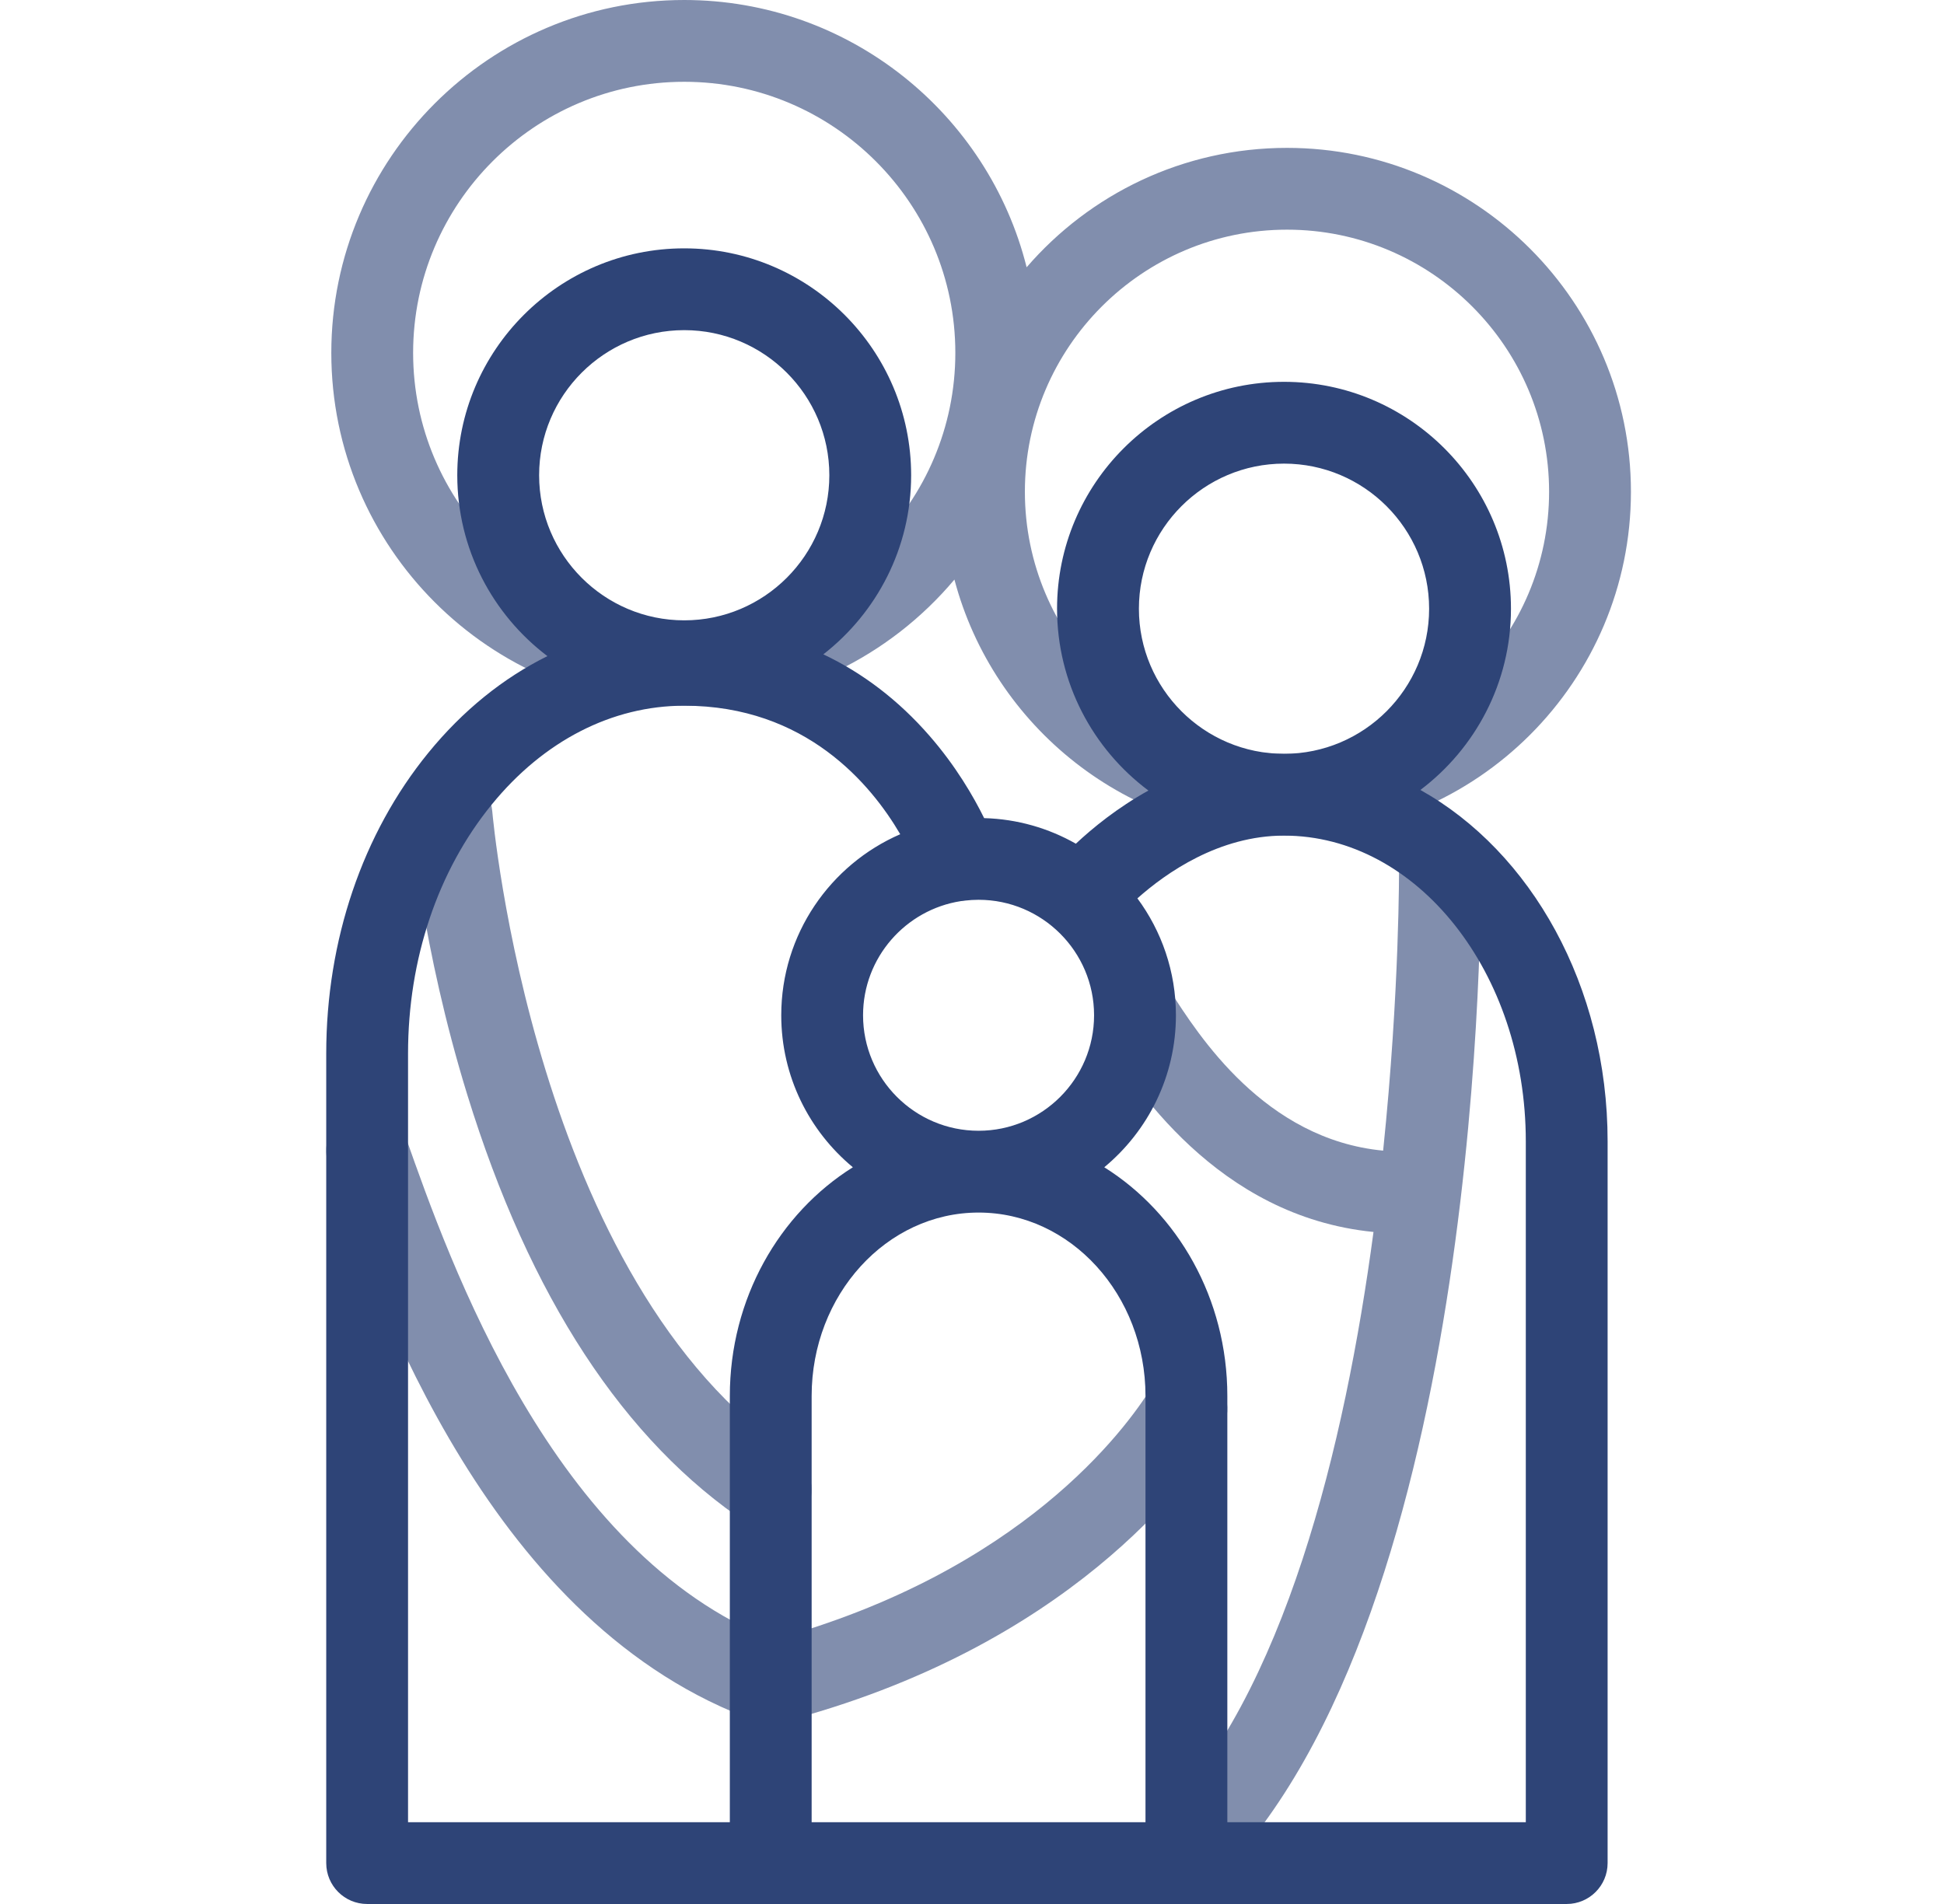
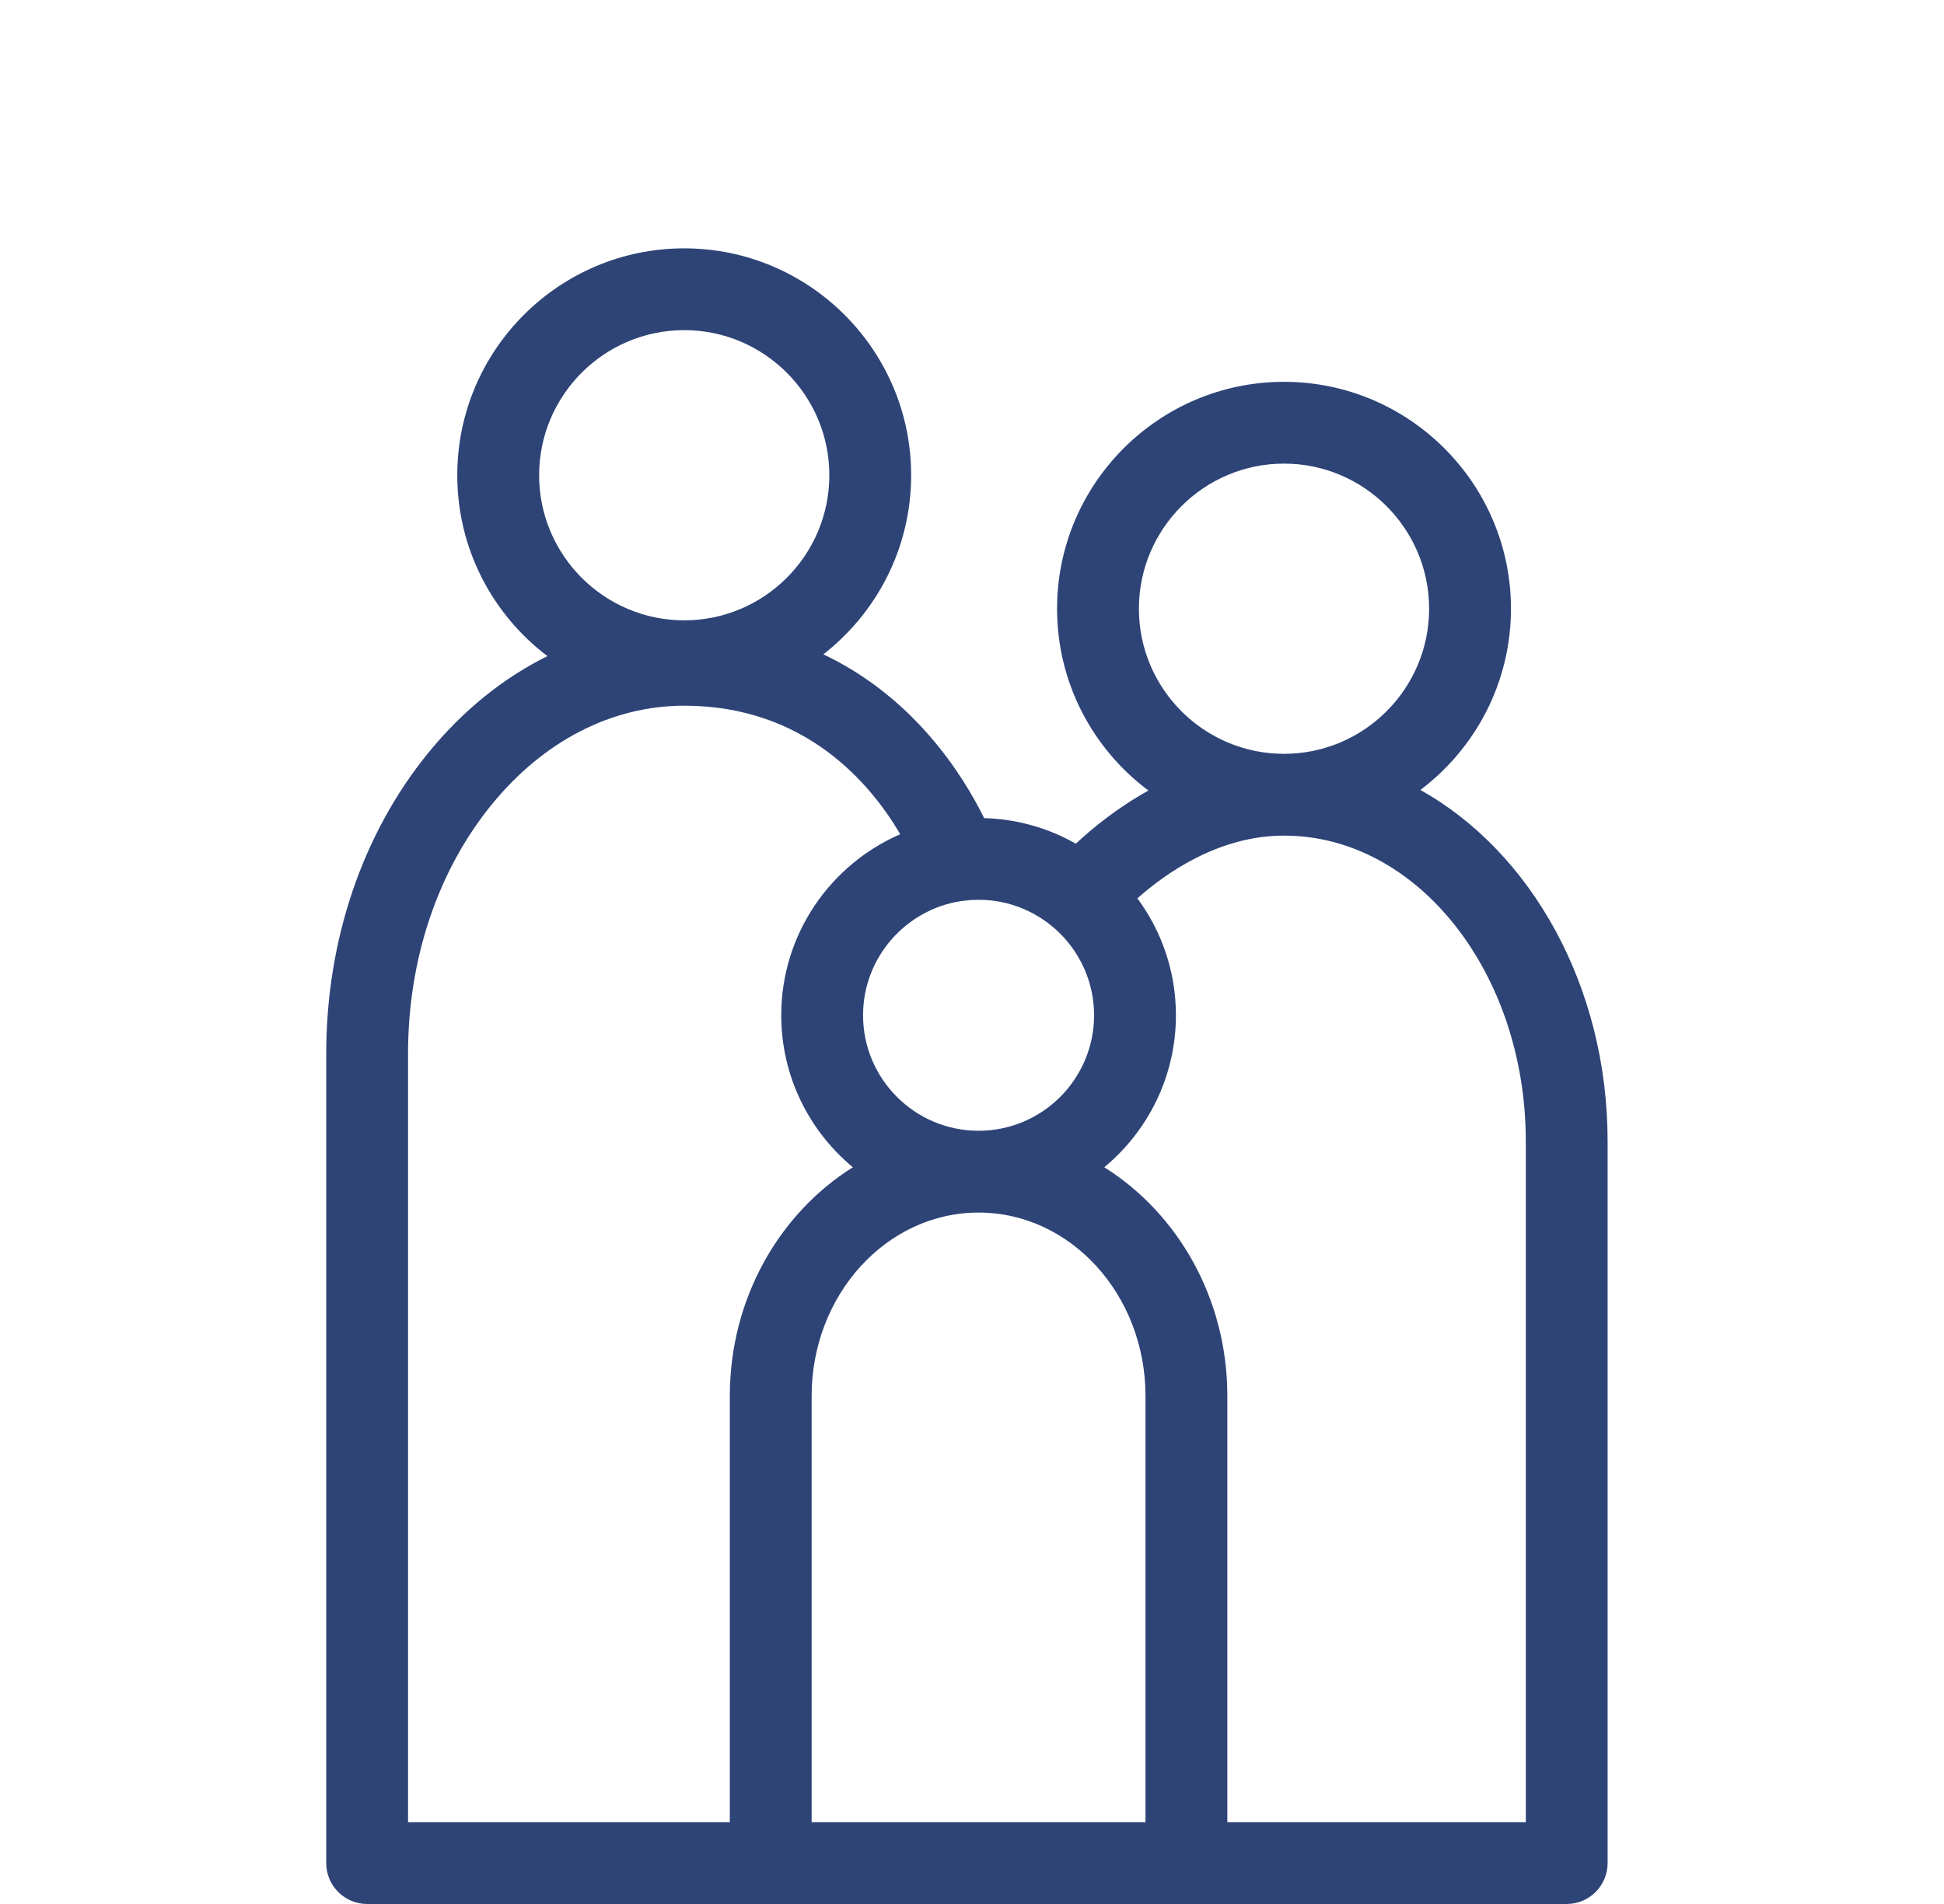
<svg xmlns="http://www.w3.org/2000/svg" width="49" height="48" viewBox="0 0 49 48" fill="none">
-   <path d="M32.44 3.728C29.82 3.728 27.468 4.896 25.877 6.738C24.91 2.872 21.408 0 17.246 0C12.341 0 8.351 3.991 8.351 8.896C8.351 13.801 12.341 17.791 17.246 17.791C19.977 17.791 22.424 16.554 24.057 14.611C25.038 18.322 28.424 21.066 32.44 21.066C37.22 21.066 41.109 17.177 41.109 12.397C41.109 7.617 37.22 3.728 32.44 3.728ZM17.246 15.729C13.478 15.729 10.413 12.664 10.413 8.896C10.413 5.128 13.478 2.062 17.246 2.062C21.014 2.062 24.08 5.128 24.08 8.896C24.08 12.664 21.014 15.729 17.246 15.729ZM32.44 19.004C28.797 19.004 25.833 16.04 25.833 12.397C25.833 8.754 28.797 5.79 32.44 5.79C36.083 5.79 39.046 8.754 39.046 12.397C39.046 16.04 36.083 19.004 32.44 19.004Z" fill="#2E4477" fill-opacity="0.6" />
-   <path d="M30.447 34.639C29.963 34.34 29.327 34.49 29.028 34.974C28.367 36.044 25.745 39.621 19.48 41.342C13.921 39.146 11.339 31.824 10.226 28.667C10.037 28.13 9.448 27.848 8.911 28.037C8.374 28.226 8.092 28.815 8.281 29.352C9.511 32.843 12.393 41.016 19.081 43.395C19.082 43.395 19.084 43.396 19.085 43.396C19.107 43.404 19.13 43.411 19.152 43.417C19.157 43.418 19.163 43.42 19.169 43.422C19.195 43.429 19.222 43.434 19.249 43.439C19.25 43.439 19.252 43.44 19.254 43.44C19.31 43.45 19.367 43.455 19.426 43.455H19.426H19.426C19.466 43.455 19.505 43.452 19.543 43.447C19.55 43.447 19.556 43.446 19.563 43.445C19.602 43.44 19.64 43.432 19.678 43.423C19.68 43.422 19.683 43.422 19.685 43.421C26.92 41.543 30.008 37.311 30.782 36.059C31.082 35.575 30.932 34.939 30.447 34.639Z" fill="#2E4477" fill-opacity="0.6" />
-   <path d="M11.777 27.595C13.35 32.697 15.732 36.337 18.855 38.414C19.031 38.531 19.229 38.587 19.425 38.587C19.759 38.587 20.086 38.425 20.285 38.126C20.6 37.652 20.471 37.012 19.997 36.697C13.46 32.35 12.418 20.573 12.408 20.454C12.361 19.887 11.863 19.464 11.296 19.511C10.729 19.557 10.306 20.055 10.352 20.622C10.363 20.753 10.626 23.861 11.777 27.595Z" fill="#2E4477" fill-opacity="0.6" />
-   <path d="M37.326 21.779C37.32 21.21 36.853 20.75 36.284 20.759C35.715 20.765 35.258 21.231 35.264 21.8C35.264 21.874 35.282 24.968 34.863 29.008C31.88 28.723 30.212 26.108 29.477 24.955C29.171 24.475 28.534 24.334 28.053 24.64C27.573 24.946 27.432 25.583 27.738 26.064C28.562 27.358 30.671 30.666 34.62 31.058C33.902 36.424 32.383 42.736 29.177 45.942C28.774 46.345 28.774 46.998 29.177 47.401C29.378 47.602 29.642 47.703 29.906 47.703C30.17 47.703 30.434 47.602 30.635 47.401C37.439 40.597 37.334 22.545 37.326 21.779Z" fill="#2E4477" fill-opacity="0.6" />
  <path d="M35.802 19.915C37.187 18.87 38.085 17.211 38.085 15.346C38.085 12.192 35.519 9.626 32.364 9.626C29.21 9.626 26.644 12.192 26.644 15.346C26.644 17.22 27.55 18.886 28.947 19.93C28.164 20.364 27.544 20.871 27.118 21.27C26.432 20.88 25.645 20.648 24.806 20.625C24.54 20.085 24.095 19.314 23.427 18.548C22.651 17.657 21.751 16.969 20.753 16.496C22.098 15.448 22.966 13.815 22.966 11.981C22.966 8.827 20.401 6.261 17.246 6.261C14.092 6.261 11.526 8.827 11.526 11.981C11.526 13.841 12.419 15.496 13.798 16.541C12.684 17.092 11.665 17.913 10.796 18.979C9.137 21.013 8.223 23.706 8.223 26.561V46.969C8.223 47.538 8.684 48 9.254 48H39.49C40.059 48 40.521 47.538 40.521 46.969V28.773C40.521 24.856 38.587 21.471 35.802 19.915ZM28.707 15.346C28.707 13.329 30.348 11.688 32.365 11.688C34.381 11.688 36.022 13.329 36.022 15.346C36.022 17.363 34.381 19.004 32.365 19.004C30.348 19.004 28.707 17.363 28.707 15.346ZM24.666 28.507C23.06 28.507 21.754 27.201 21.754 25.595C21.754 24.141 22.827 22.932 24.222 22.717C24.257 22.715 24.293 22.71 24.328 22.704C24.439 22.691 24.552 22.684 24.666 22.684C26.271 22.684 27.577 23.99 27.577 25.595C27.577 27.201 26.271 28.507 24.666 28.507ZM28.873 35.193V45.938H20.458V35.193C20.458 32.644 22.346 30.569 24.666 30.569C26.986 30.569 28.873 32.643 28.873 35.193ZM17.247 8.323C19.263 8.323 20.904 9.964 20.904 11.981C20.904 13.998 19.263 15.639 17.247 15.639C15.23 15.639 13.589 13.998 13.589 11.981C13.589 9.964 15.23 8.323 17.247 8.323ZM10.285 26.561C10.285 24.18 11.034 21.95 12.395 20.282C13.704 18.676 15.428 17.791 17.247 17.791C20.314 17.791 21.958 19.778 22.691 21.031C20.928 21.797 19.692 23.554 19.692 25.595C19.692 27.135 20.395 28.513 21.497 29.427C19.643 30.589 18.396 32.738 18.396 35.193V45.938H10.285L10.285 26.561ZM38.459 45.938H30.936V35.193C30.936 32.738 29.688 30.589 27.834 29.427C28.936 28.513 29.64 27.135 29.64 25.595C29.64 24.493 29.279 23.473 28.669 22.648C29.396 22.001 30.73 21.066 32.365 21.066C35.725 21.066 38.459 24.523 38.459 28.773V45.938Z" fill="#2E4477" />
</svg>